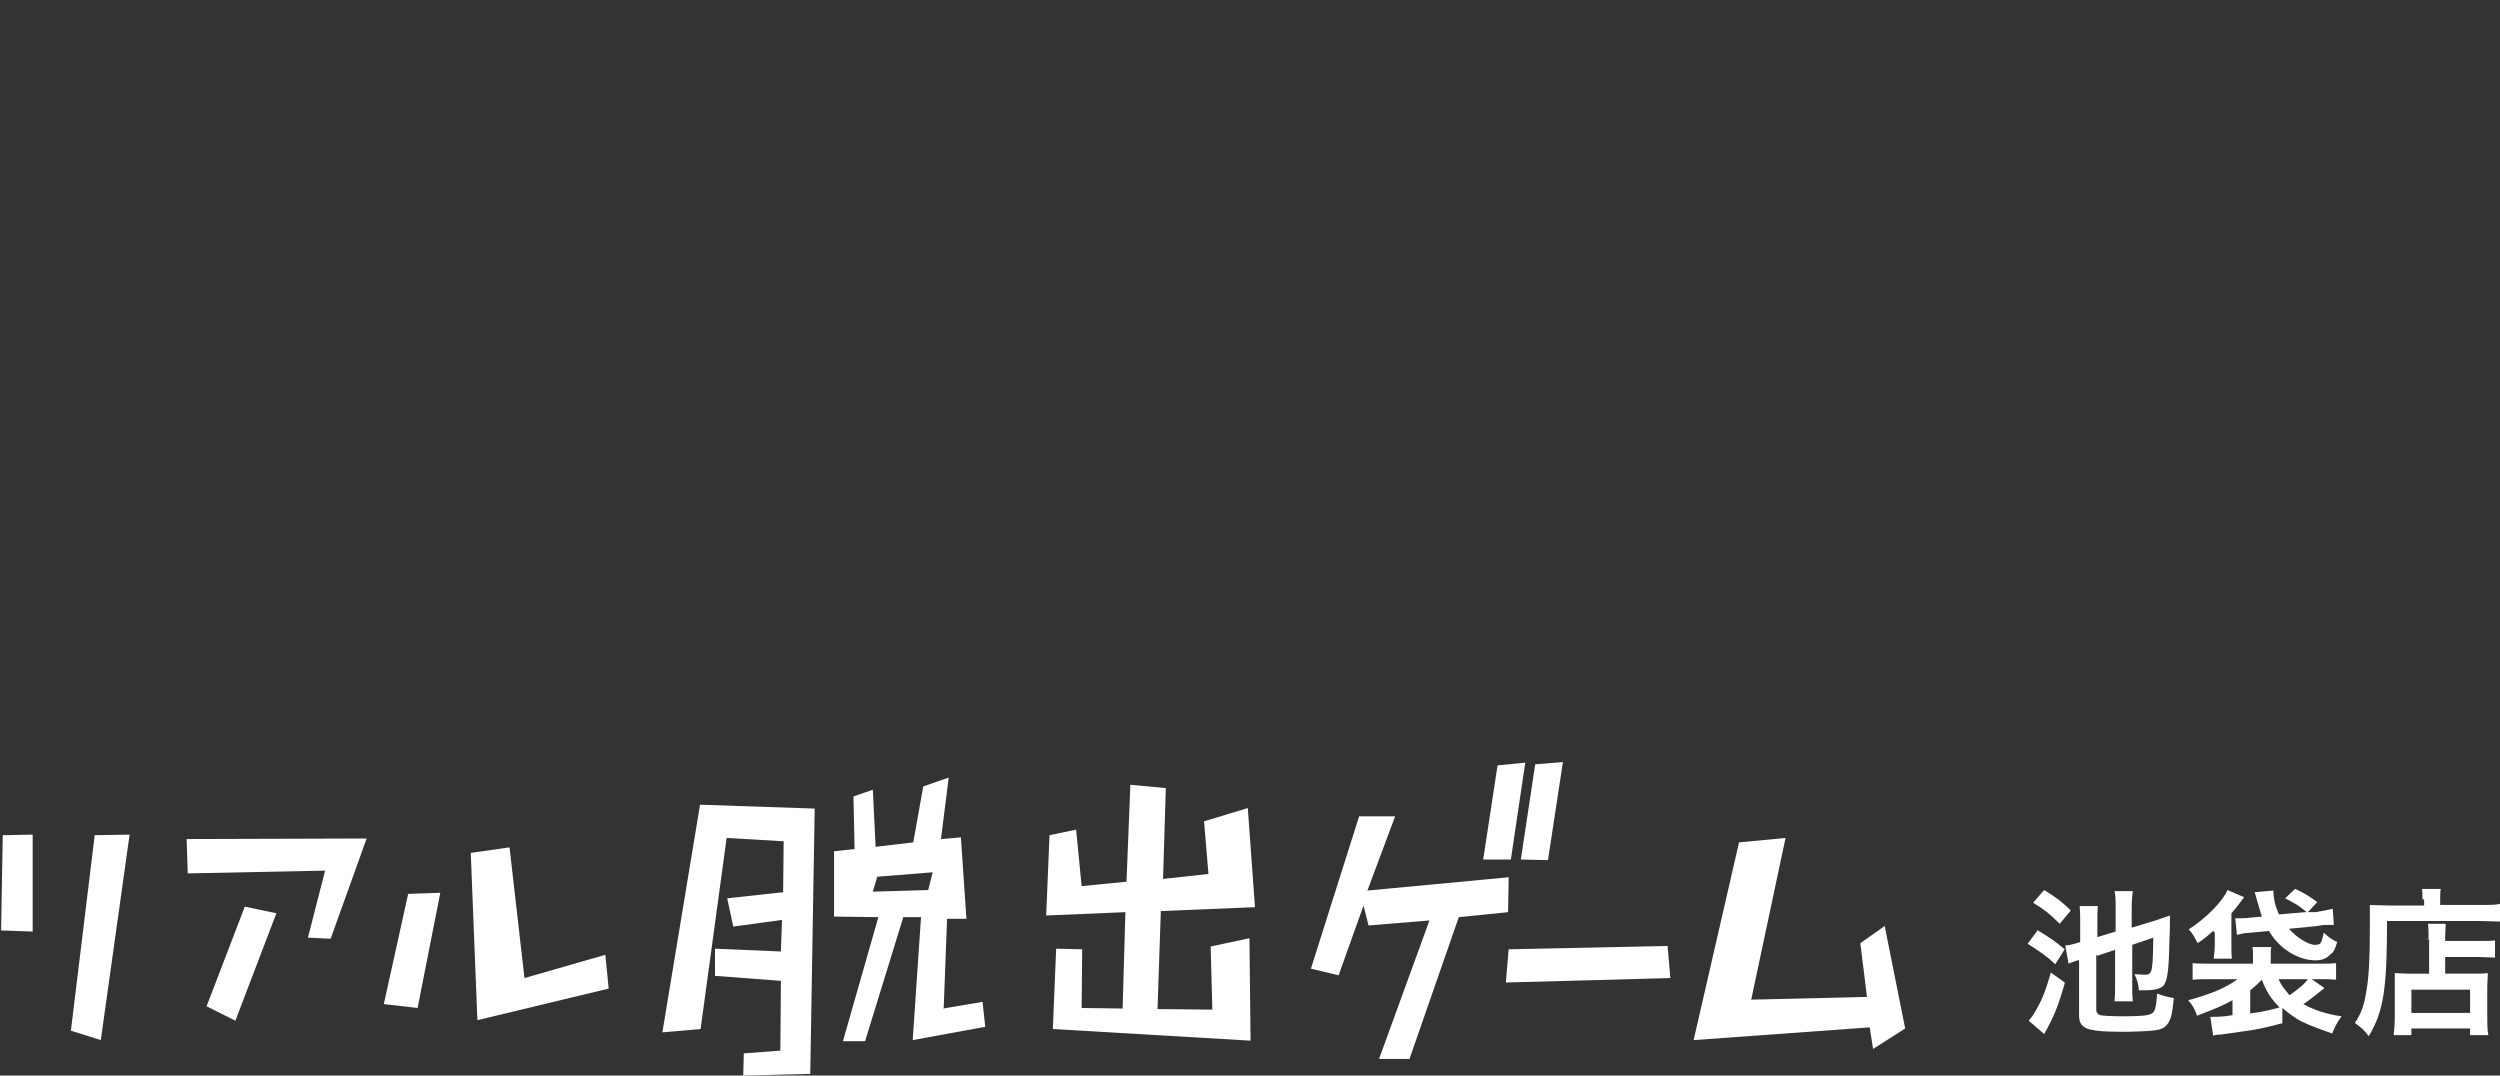
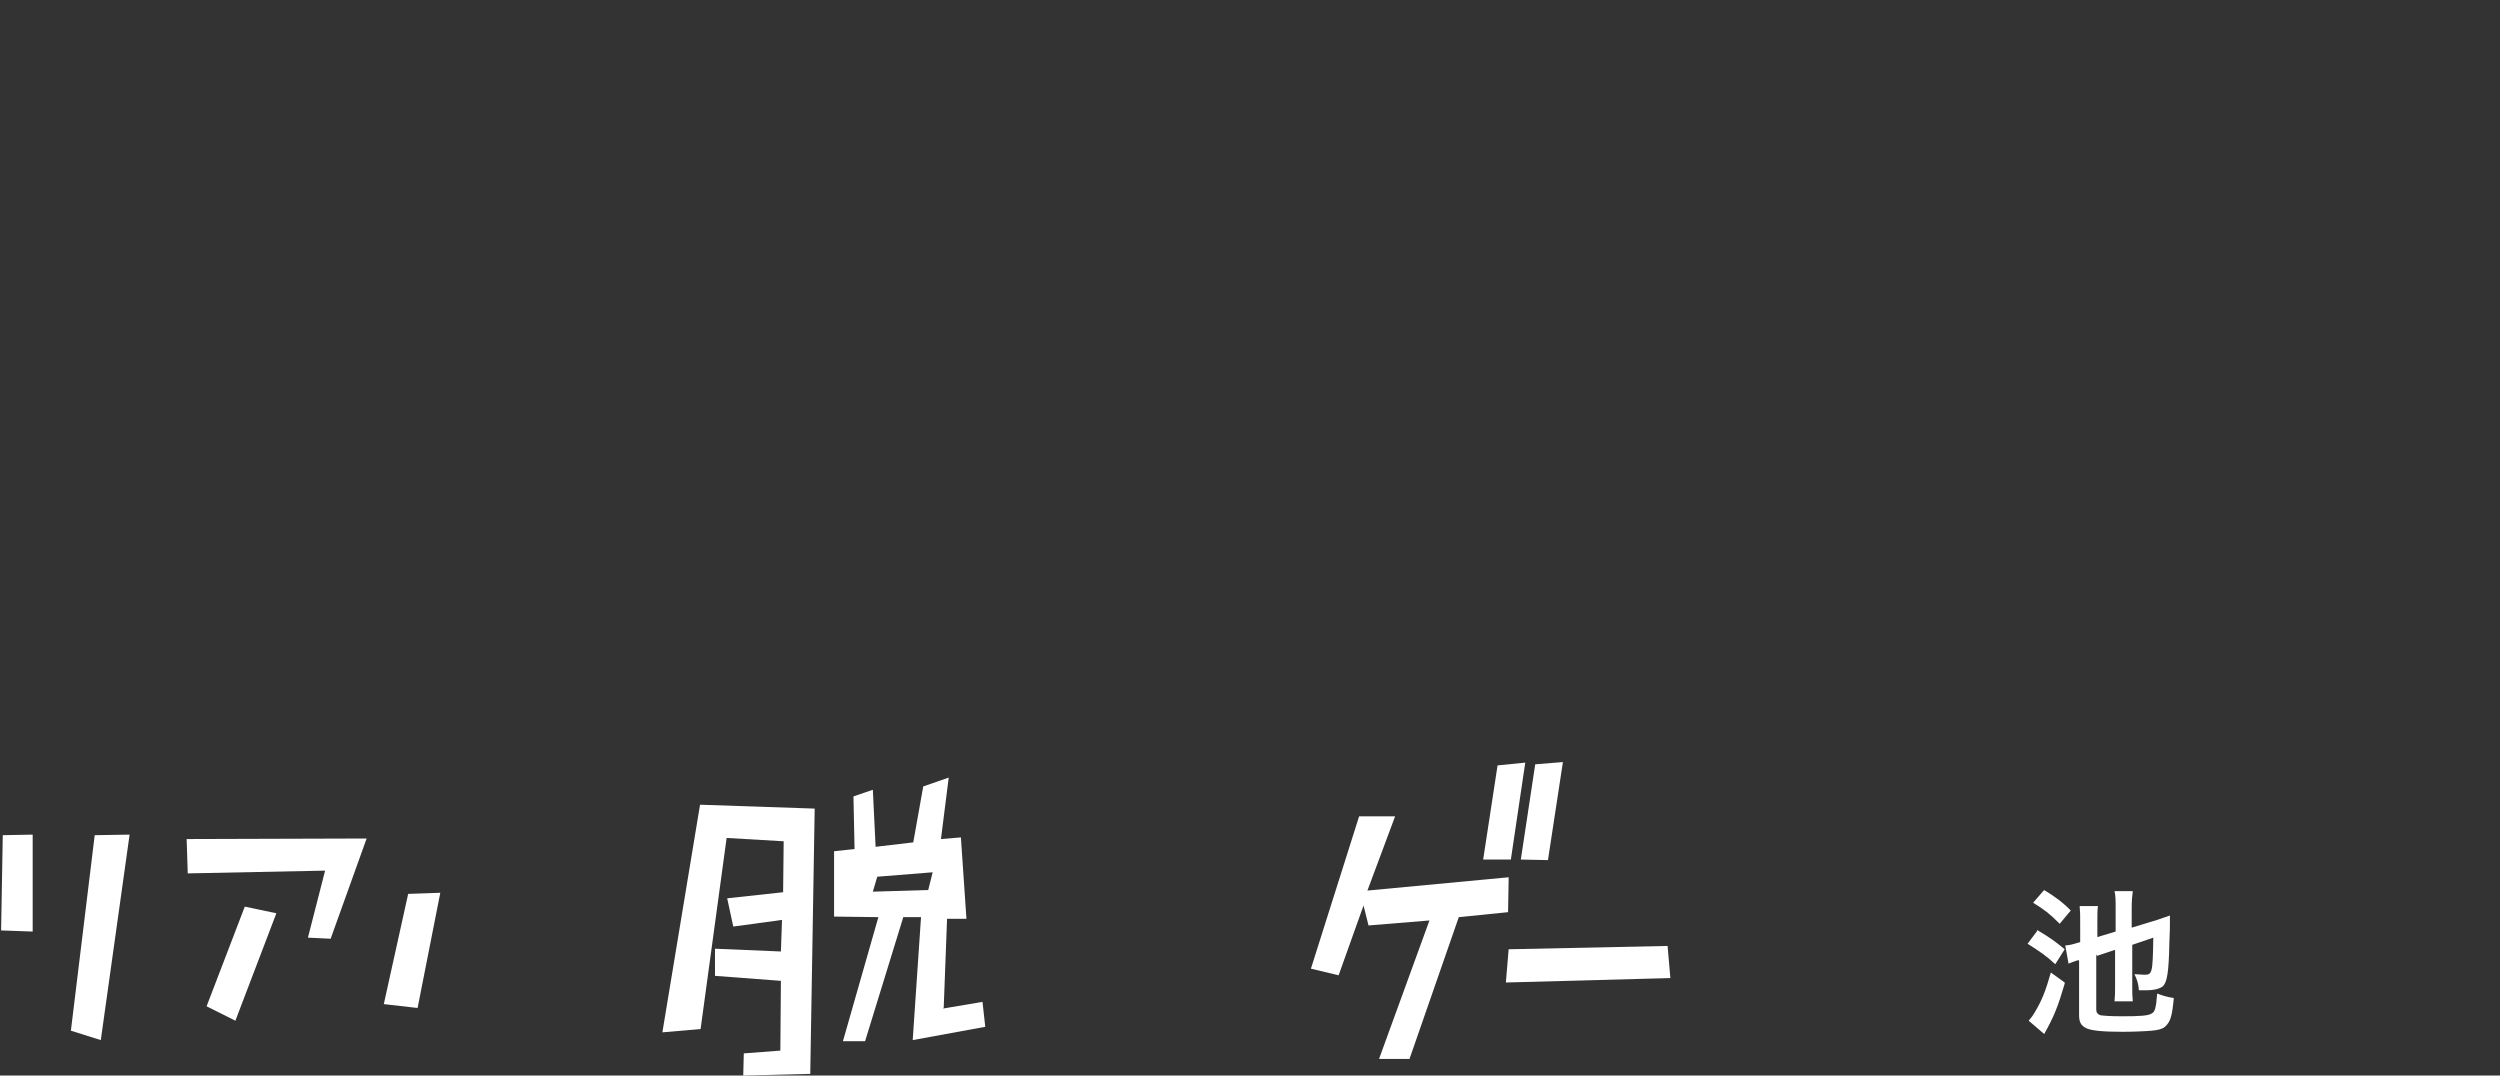
<svg xmlns="http://www.w3.org/2000/svg" version="1.1" viewBox="0 0 451.4 194.2">
  <rect x="0" y="0" width="451.4" height="194.2" fill="#333333" stroke="none" />
  <defs>
    <style>
      .cls-1 {
        fill: #fff;
      }
    </style>
  </defs>
  <g>
    <g id="_レイヤー_1" data-name="レイヤー_1">
      <g id="_レイヤー_1-2" data-name="_レイヤー_1">
        <g id="_レイヤー_1-2">
          <g>
            <polygon class="cls-1" points=".5 150.8 .2 168 5.9 168.2 5.9 150.7 .5 150.8" />
            <polygon class="cls-1" points="23.4 150.7 17.1 150.8 12.8 186.1 18.2 187.8 23.4 150.7" />
            <polygon class="cls-1" points="59.7 169.5 66.2 151.4 33.7 151.5 33.9 157.7 58.7 157.2 55.6 169.3 59.7 169.5" />
            <polygon class="cls-1" points="37.3 181.7 42.5 184.3 49.9 164.9 44.2 163.7 37.3 181.7" />
            <polygon class="cls-1" points="79.5 161.2 73.7 161.4 69.3 181.3 75.4 182 79.5 161.2" />
-             <polygon class="cls-1" points="109.9 178.5 109.3 172.4 94.7 176.6 92 153 85 154 86.2 184.2 109.9 178.5" />
            <polygon class="cls-1" points="119.6 186.4 126.5 185.8 131.2 151.3 141.5 151.9 141.4 161.1 131.3 162.2 132.4 167.3 141.2 166.1 141 171.8 129.1 171.3 129.1 176.2 141 177.1 140.9 189.7 134.3 190.2 134.2 194.2 146.3 193.9 147.1 146 126.4 145.3 119.6 186.4" />
            <path class="cls-1" d="M170.4,181.9l.6-16h3.5l-1-14.7-3.6.3,1.4-11.1-4.6,1.6-1.8,10.1-6.8.8-.5-10.3-3.5,1.2.2,9.5-3.7.4v11.8c-.1,0,8,.1,8,.1l-6.4,22.4h4l6.9-22.4h3.2l-1.5,22.2,13.1-2.4-.5-4.5-7.1,1.2h0ZM168.4,157.5l-.8,3.2-10,.3.8-2.7,10-.8Z" />
-             <polygon class="cls-1" points="226.6 163.8 225.3 145.9 217.4 148.3 218.2 157.8 210 158.7 210.5 142.3 204.1 141.7 203.4 159.2 195.3 160 194.3 149.8 189.5 150.8 188.9 165.3 203.2 164.7 202.7 182.1 195.3 182 195.4 171.4 195.4 171.4 195.4 171.4 191.1 171.3 191.1 171.3 190.7 171.3 190.1 185.8 225.8 187.9 225.6 169.4 218.6 170.9 218.9 182.3 209 182.2 209.6 164.5 226.6 163.8" />
            <polygon class="cls-1" points="272.3 164.5 272.3 164.5 272.4 158.8 272.4 158.8 272.4 158.4 246.9 160.8 251.9 147.4 245.4 147.4 236.7 174.9 241.7 176.1 246.2 163.5 247.1 167.1 258.1 166.2 249 191.2 254.5 191.2 263.4 165.6 272.3 164.7 272.3 164.5" />
            <polygon class="cls-1" points="267.8 155.2 272.8 155.2 275.4 137.7 270.4 138.2 267.8 155.2" />
            <polygon class="cls-1" points="282.2 137.6 277.2 138 274.6 155.2 279.5 155.3 282.2 137.6" />
            <polygon class="cls-1" points="272.4 171.4 271.9 177.4 301.6 176.6 301.1 170.8 272.4 171.4" />
-             <polygon class="cls-1" points="340.3 167.2 335.9 170.3 337.1 180 316.2 180.5 322.4 151.3 314 152.1 305.8 187.8 337.6 185.5 338.2 189.4 344 185.7 340.3 167.2" />
          </g>
          <g>
            <path class="cls-1" d="M367.8,167.9c2.5,1.5,3.3,2.1,5,3.5l-1.7,2.7c-1.6-1.5-2.8-2.3-5-3.7l1.8-2.4h-.1ZM372.8,177.6c-1.2,4.1-1.9,5.9-3.7,9.1l-2.8-2.4c.4-.5.7-.8,1.2-1.7,1.2-2,1.9-3.8,2.8-7l2.5,1.8v.2h0ZM369.1,160.7c1.9,1.2,3.1,2,4.8,3.7l-2,2.4c-1.9-1.9-2.7-2.5-4.8-3.8l1.9-2.2h.1ZM378.5,172.4v9.9c0,.5.2.8.7,1,.5.1,1.9.2,4,.2,3.2,0,4.7-.1,5.3-.5.6-.3.8-1,1-3.6,1.1.4,1.7.6,3,.8-.3,3.3-.6,4.3-1.6,5.2-.5.4-1.2.6-2.4.7-1,.1-3.4.2-5.2.2-3.6,0-5.5-.2-6.5-.6-1.1-.5-1.4-1.2-1.4-2.4v-9.9h-.3c-.5.2-1.2.4-1.6.6l-.6-3.3c.7,0,1.4-.2,2.7-.6v-3.5c0-1.4,0-2-.1-3h3.3c-.1.8-.1,1.6-.1,2.9v2.7l3.3-1v-4.3c0-1.3,0-2.2-.2-3h3.3c-.1.8-.2,1.6-.2,3.1v3.5l4.6-1.4c.8-.3,1.8-.6,2.3-.8v1.6c0,.2,0,1.4-.1,3.4-.1,5.2-.4,7.1-1.2,7.8-.5.4-1.5.7-2.9.7s-.5,0-1.4,0c-.1-1.3-.3-1.8-.8-2.9.7,0,1.3.1,1.7.1,1.5,0,1.6-.1,1.7-6.7l-3.8,1.3v7.3c0,1.4,0,1.9.1,2.9h-3.3c.1-1,.1-1.6.1-3v-6.3l-3.3,1.1v-.2h0Z" />
-             <path class="cls-1" d="M399.7,168.3v-.3c-1.1,1-1.7,1.5-2.9,2.3-.1-.3-.3-.4-.3-.6-.6-1.1-.7-1.2-1.3-1.9,3-1.9,6.1-5,7-7.1l3,1.3c-.2.2-.2.3-.6.8s-.8,1.1-1.7,2.1v5.7c0,1.3,0,1.8.1,2.5h-3.3c.1-.8.2-1.5.2-2.5v-2.1h0v-.2h-.2ZM411.9,184.8c-2.3.6-4.3,1.1-6.7,1.4l-4.2.6c-.6,0-.7,0-1.4.2l-.5-3.4h.4c.6,0,1.9,0,3.6-.3v-2.7c-2,1.1-3.3,1.6-6.4,2.8-.4-1.2-.8-1.9-1.6-2.8,4-1.1,6.6-2.1,8.9-3.8h-4.8c-1.5,0-2.4,0-3.3.1v-3c1,.1,1.7.1,3.2.1h7.7v-1c0-1,0-1.4-.1-2h3.4c-.1.6-.1,1-.1,2v1h8.6c1.5,0,2.4,0,3.2-.1v3c-1-.1-1.8-.1-3.2-.1h-1.2l2.3,1.6c-1.5,1.2-2.3,1.9-3.8,2.9,1.8,1,4,1.8,6.9,2.2-1,1.4-1.2,1.9-1.7,3.1-2.9-1-3.9-1.4-5.4-2.1-1.4-.7-2.5-1.6-3.6-2.5v2.8h-.3ZM416.5,164.7c-1.4-1.2-2-1.5-3.9-2.5l1.8-1.7c1.6.7,2.7,1.4,4,2.4l-1.7,1.8h1.4c1.6-.3,2.3-.4,3.1-.6l.2,2.9h-1c-.5,0-1.1,0-2,.2l-5.1.5c1.4,1.6,3.5,2.9,4.7,2.9s1.1-.4,1.6-2.2c.8.8,1.4,1.2,2.4,1.7-.4,1.3-.6,1.8-1.2,2.2-.6.7-1.5,1.1-2.7,1.1-3.1,0-6.6-2.1-8.4-5.3l-3.3.3c-1.4.1-1.7.2-2.5.4l-.3-3h.7c.5,0,1.3,0,1.9-.1l2.2-.2c-.4-1.2-.5-1.7-1-3.4,0-.1-.1-.4-.3-1l3.4-.3v.4c0,1,.3,2.4,1,3.9l4.8-.4h.1ZM406.2,183c2.3-.3,3.6-.6,5.4-1.1-1.6-1.6-2.4-2.9-3.2-5h0l-.3.3c-1,1-1.2,1.1-1.8,1.6v4.1h-.1ZM411.4,176.8c.6,1.3,1.1,1.8,2,2.9,1.7-1.2,2.7-2,3.3-2.9h-5.3Z" />
-             <path class="cls-1" d="M437.4,162.2c0-.7,0-1.3-.1-1.7h3.4c-.1.5-.1,1-.1,1.8v1.1h7.2c1.7,0,2.9,0,3.6-.2v3.2c-.8,0-2.1-.1-3.5-.1h-16.9c0,12.2-.6,16.3-3.3,20.8-.8-1.1-1.3-1.5-2.5-2.4,1.2-1.8,1.7-3.3,2.1-5.9.4-2.4.6-5.4.6-11.1s0-3.4,0-4.3c1,0,2.1.1,3.3.1h6.5v-1.1h-.3ZM438.5,169.6c0-1.5,0-2-.1-2.8h3.2c0,.6-.1,1.3-.1,2.8v.3h6c1.5,0,2.3,0,3-.1v3.1c-.8,0-1.8-.1-2.9-.1h-6.1v3h5.2c1.2,0,1.8,0,2.5-.1,0,1-.1,1.6-.1,2.9v4.6c0,1.7,0,2.8.2,3.7h-3.3v-1.2h-10.6v1.2h-3.2c.1-.8.2-1.9.2-3.5v-7.7c.6,0,1.4.1,2.5.1h3.7v-6.3h-.3v.2ZM435.4,182.9h10.6v-4.2h-10.6v4.2Z" />
          </g>
        </g>
      </g>
    </g>
  </g>
</svg>